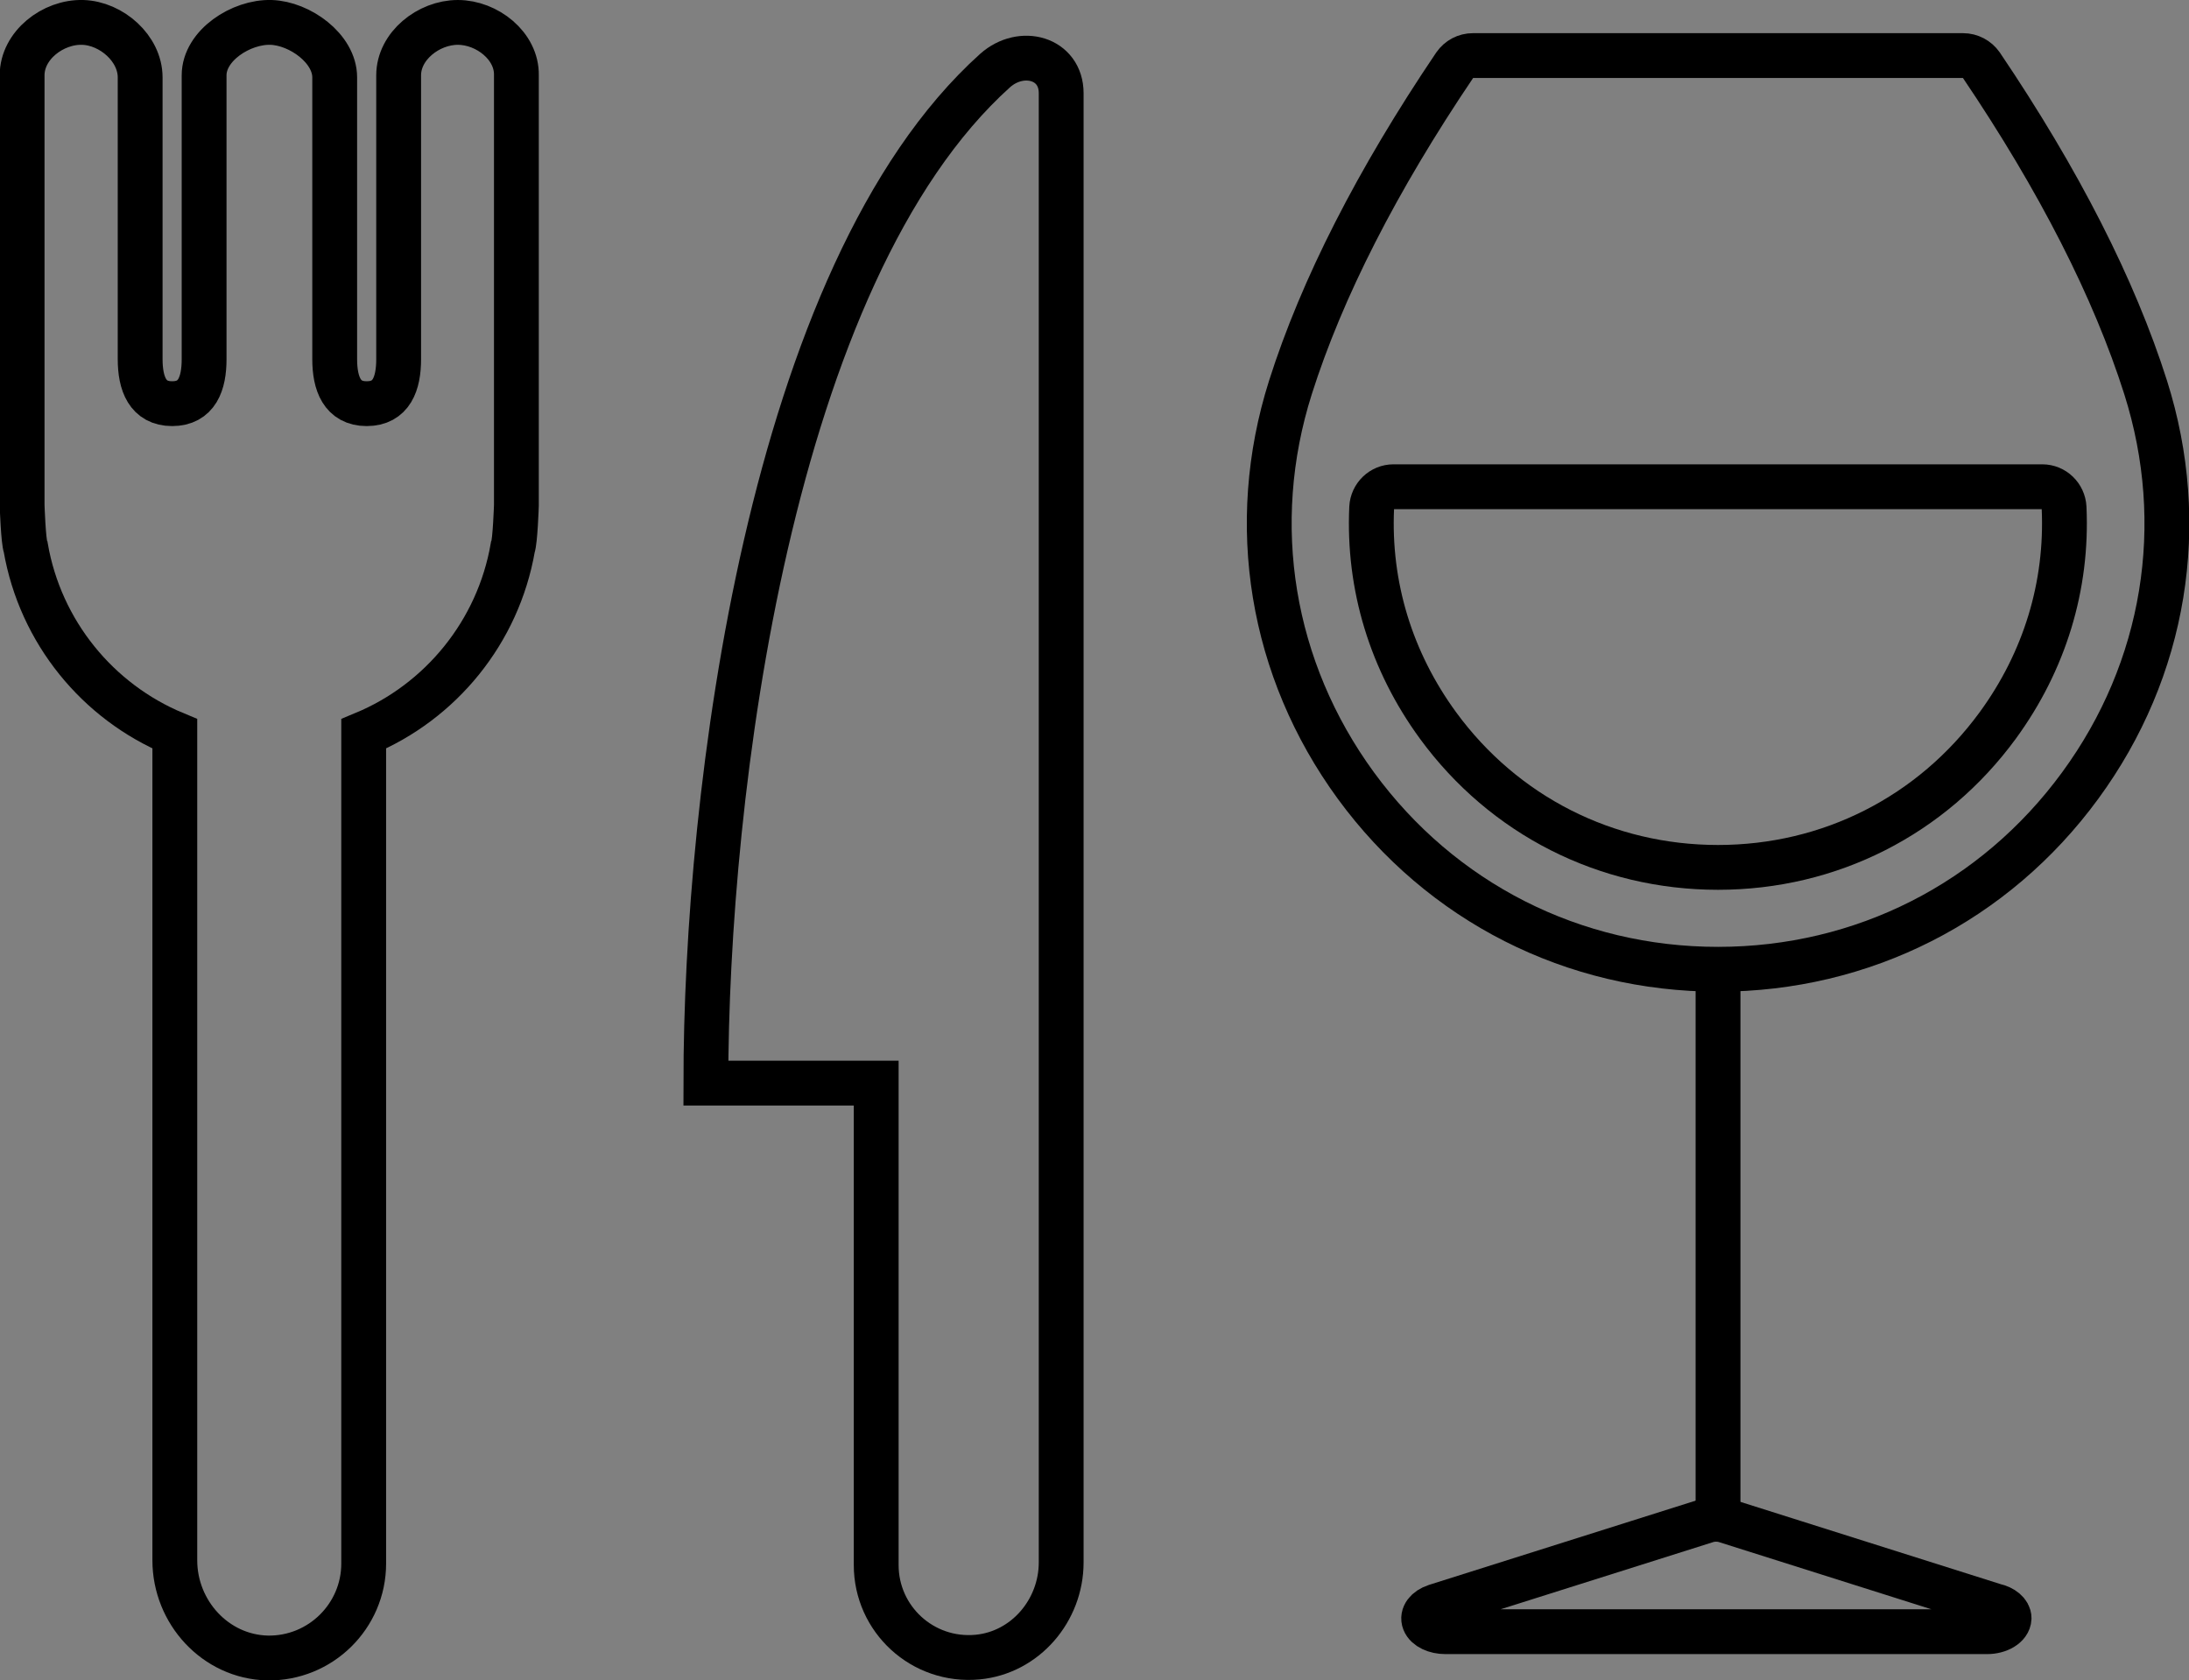
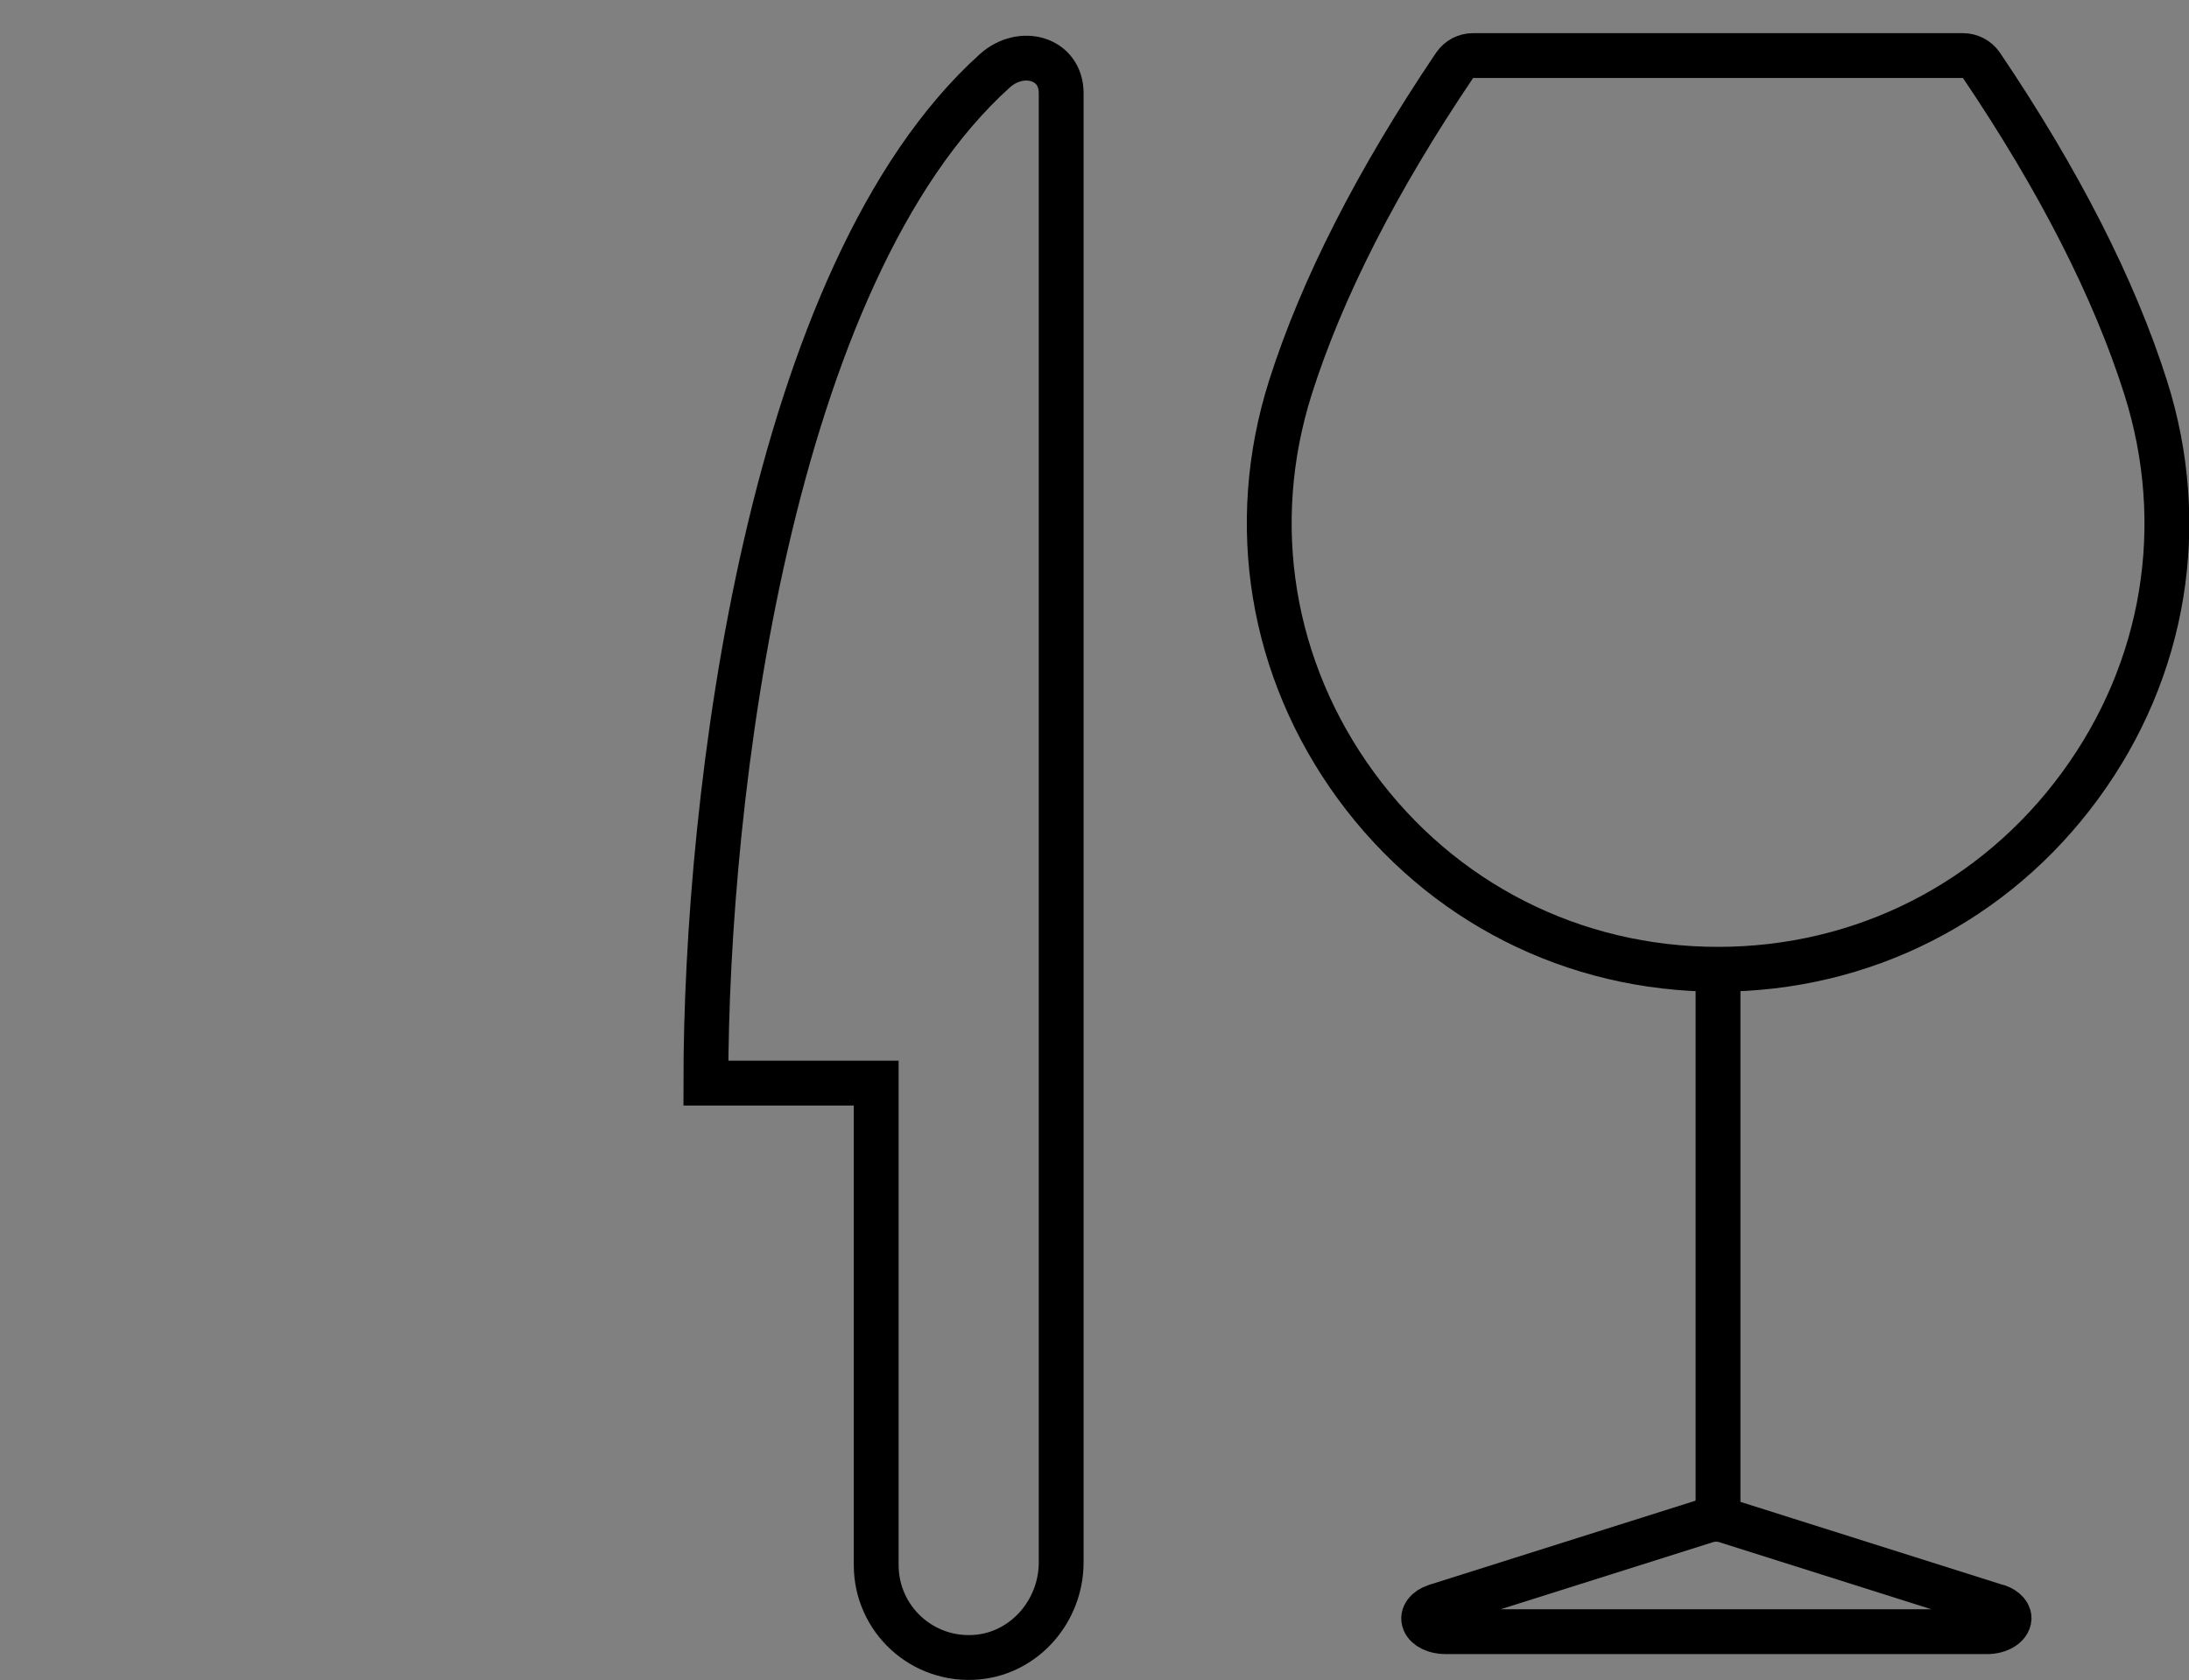
<svg xmlns="http://www.w3.org/2000/svg" version="1.1" id="レイヤー_1" x="0px" y="0px" viewBox="0 0 73.25 56.23" style="enable-background:new 0 0 73.25 56.23;" xml:space="preserve">
  <rect x="0" y="0" width="73.25" height="56.23" fill="#808080" stroke="none" />
  <style type="text/css">
	.st0{fill:#FFFFFF;}
	.st1{fill:none;stroke:#000000;stroke-width:1.5;stroke-miterlimit:10;}
	.st2{fill:#FFFFFF;stroke:#000000;stroke-width:1.5;stroke-miterlimit:10;}
</style>
  <g>
    <g>
      <path class="st0" d="M-1.06-79.31v-29.51c0-2.41,1.97-4.39,4.39-4.39h65.25c2.41,0,4.39,1.97,4.39,4.39v29.51" />
      <path class="st1" d="M-1.06-79.31v-29.51c0-2.41,1.97-4.39,4.39-4.39h65.25c2.41,0,4.39,1.97,4.39,4.39v29.51" />
    </g>
    <g>
      <path class="st0" d="M12.3-115.9v-12.88c0-2.41,1.97-4.39,4.39-4.39h38.54c2.41,0,4.39,1.97,4.39,4.39v12.88" />
-       <path class="st1" d="M12.3-115.9v-12.88c0-2.41,1.97-4.39,4.39-4.39h38.54c2.41,0,4.39,1.97,4.39,4.39v12.88" />
    </g>
    <g>
      <path class="st0" d="M23.98-115.9v-9.05c0-2.41,1.97-4.39,4.39-4.39h15.18c2.41,0,4.39,1.97,4.39,4.39v9.05" />
      <path class="st1" d="M23.98-115.9v-9.05c0-2.41,1.97-4.39,4.39-4.39h15.18c2.41,0,4.39,1.97,4.39,4.39v9.05" />
    </g>
    <line class="st2" x1="72.97" y1="-94.22" x2="-1.06" y2="-94.22" />
  </g>
  <g>
    <g>
      <rect x="-0.39" y="-64.96" class="st1" width="72.68" height="2.21" />
    </g>
    <g>
      <polygon class="st2" points="66.72,-67.33 59.54,-67.33 59.54,-60.85 53.13,-60.85 53.13,-67.33 45.96,-67.33 45.96,-60.85     39.54,-60.85 39.54,-67.33 32.37,-67.33 32.37,-60.85 25.96,-60.85 25.96,-67.33 18.78,-67.33 18.78,-60.85 12.37,-60.85     12.37,-67.33 5.19,-67.33 5.19,-60.85 5.19,-60.85 5.19,-11.66 33.56,-11.66 33.98,-20.97 34.11,-23.72 34.54,-33.17 35.25,-49     35.88,-59.19 35.88,-59.19 36.28,-48.98 37.17,-33.11 37.7,-23.72 37.85,-20.97 38.37,-11.66 66.72,-11.66 66.72,-59.19     66.72,-59.19   " />
    </g>
  </g>
  <g>
-     <path class="st1" d="M15.32,0.75L15.32,0.75c-0.98,0-1.98,0.79-1.98,1.77v9.5c0,0.82-0.24,1.49-1.07,1.49l0,0   c-0.82,0-1.07-0.67-1.07-1.49V2.59c0-0.97-1.17-1.81-2.13-1.84c-1-0.03-2.24,0.77-2.24,1.77v9.5c0,0.82-0.24,1.49-1.07,1.49h0   c-0.82,0-1.07-0.67-1.07-1.49V2.59c0-0.97-0.96-1.81-1.92-1.84c-1-0.03-2.03,0.77-2.03,1.77V13.5v3.41c0,0,0.04,1.21,0.12,1.41   c0.49,2.83,2.41,5.17,4.99,6.24v27.66c0,1.74,1.36,3.23,3.1,3.27c1.77,0.03,3.22-1.4,3.22-3.16V24.56c2.58-1.07,4.5-3.41,4.99-6.24   c0.08-0.2,0.12-1.41,0.12-1.41V13.5V2.52C17.3,1.54,16.3,0.75,15.32,0.75z" />
    <path class="st1" d="M23.62,36.25h5.7v16.13c0,1.81,1.55,3.25,3.39,3.08c1.6-0.15,2.8-1.56,2.8-3.17V3.12   c0-1.18-1.33-1.54-2.21-0.76C25.75,9.15,23.62,26.58,23.62,36.25z" />
    <g>
      <g>
        <g>
          <path class="st1" d="M66.49,54.61c-0.01,0-18.12,0-18.12,0c-0.34,0-0.63-0.14-0.71-0.34c-0.08-0.2,0.08-0.41,0.38-0.51      l9.05-2.86c0.21-0.07,0.46-0.07,0.67,0l8.98,2.84c0.28,0.06,0.49,0.23,0.49,0.42C67.22,54.41,66.89,54.61,66.49,54.61z" />
        </g>
        <g>
          <path class="st1" d="M57.49,32.44c-4.84,0-9.26-2.24-12.12-6.15c-2.84-3.89-3.64-8.74-2.19-13.32c1.05-3.31,2.9-6.94,5.5-10.79      c0.14-0.2,0.36-0.32,0.61-0.32h16.4c0.24,0,0.47,0.12,0.61,0.32c2.6,3.85,4.45,7.48,5.5,10.79c1.45,4.58,0.66,9.43-2.19,13.32      C66.75,30.2,62.33,32.44,57.49,32.44z" />
        </g>
        <g>
-           <path class="st1" d="M57.49,29.03c-3.74,0-7.16-1.73-9.37-4.75c-1.57-2.15-2.34-4.67-2.22-7.29c0.02-0.39,0.34-0.7,0.73-0.7      h21.71c0.39,0,0.71,0.31,0.73,0.7c0.12,2.62-0.65,5.14-2.22,7.29C64.64,27.3,61.23,29.03,57.49,29.03z" />
-         </g>
+           </g>
      </g>
      <line class="st1" x1="57.49" y1="32.62" x2="57.49" y2="51.48" />
    </g>
  </g>
</svg>